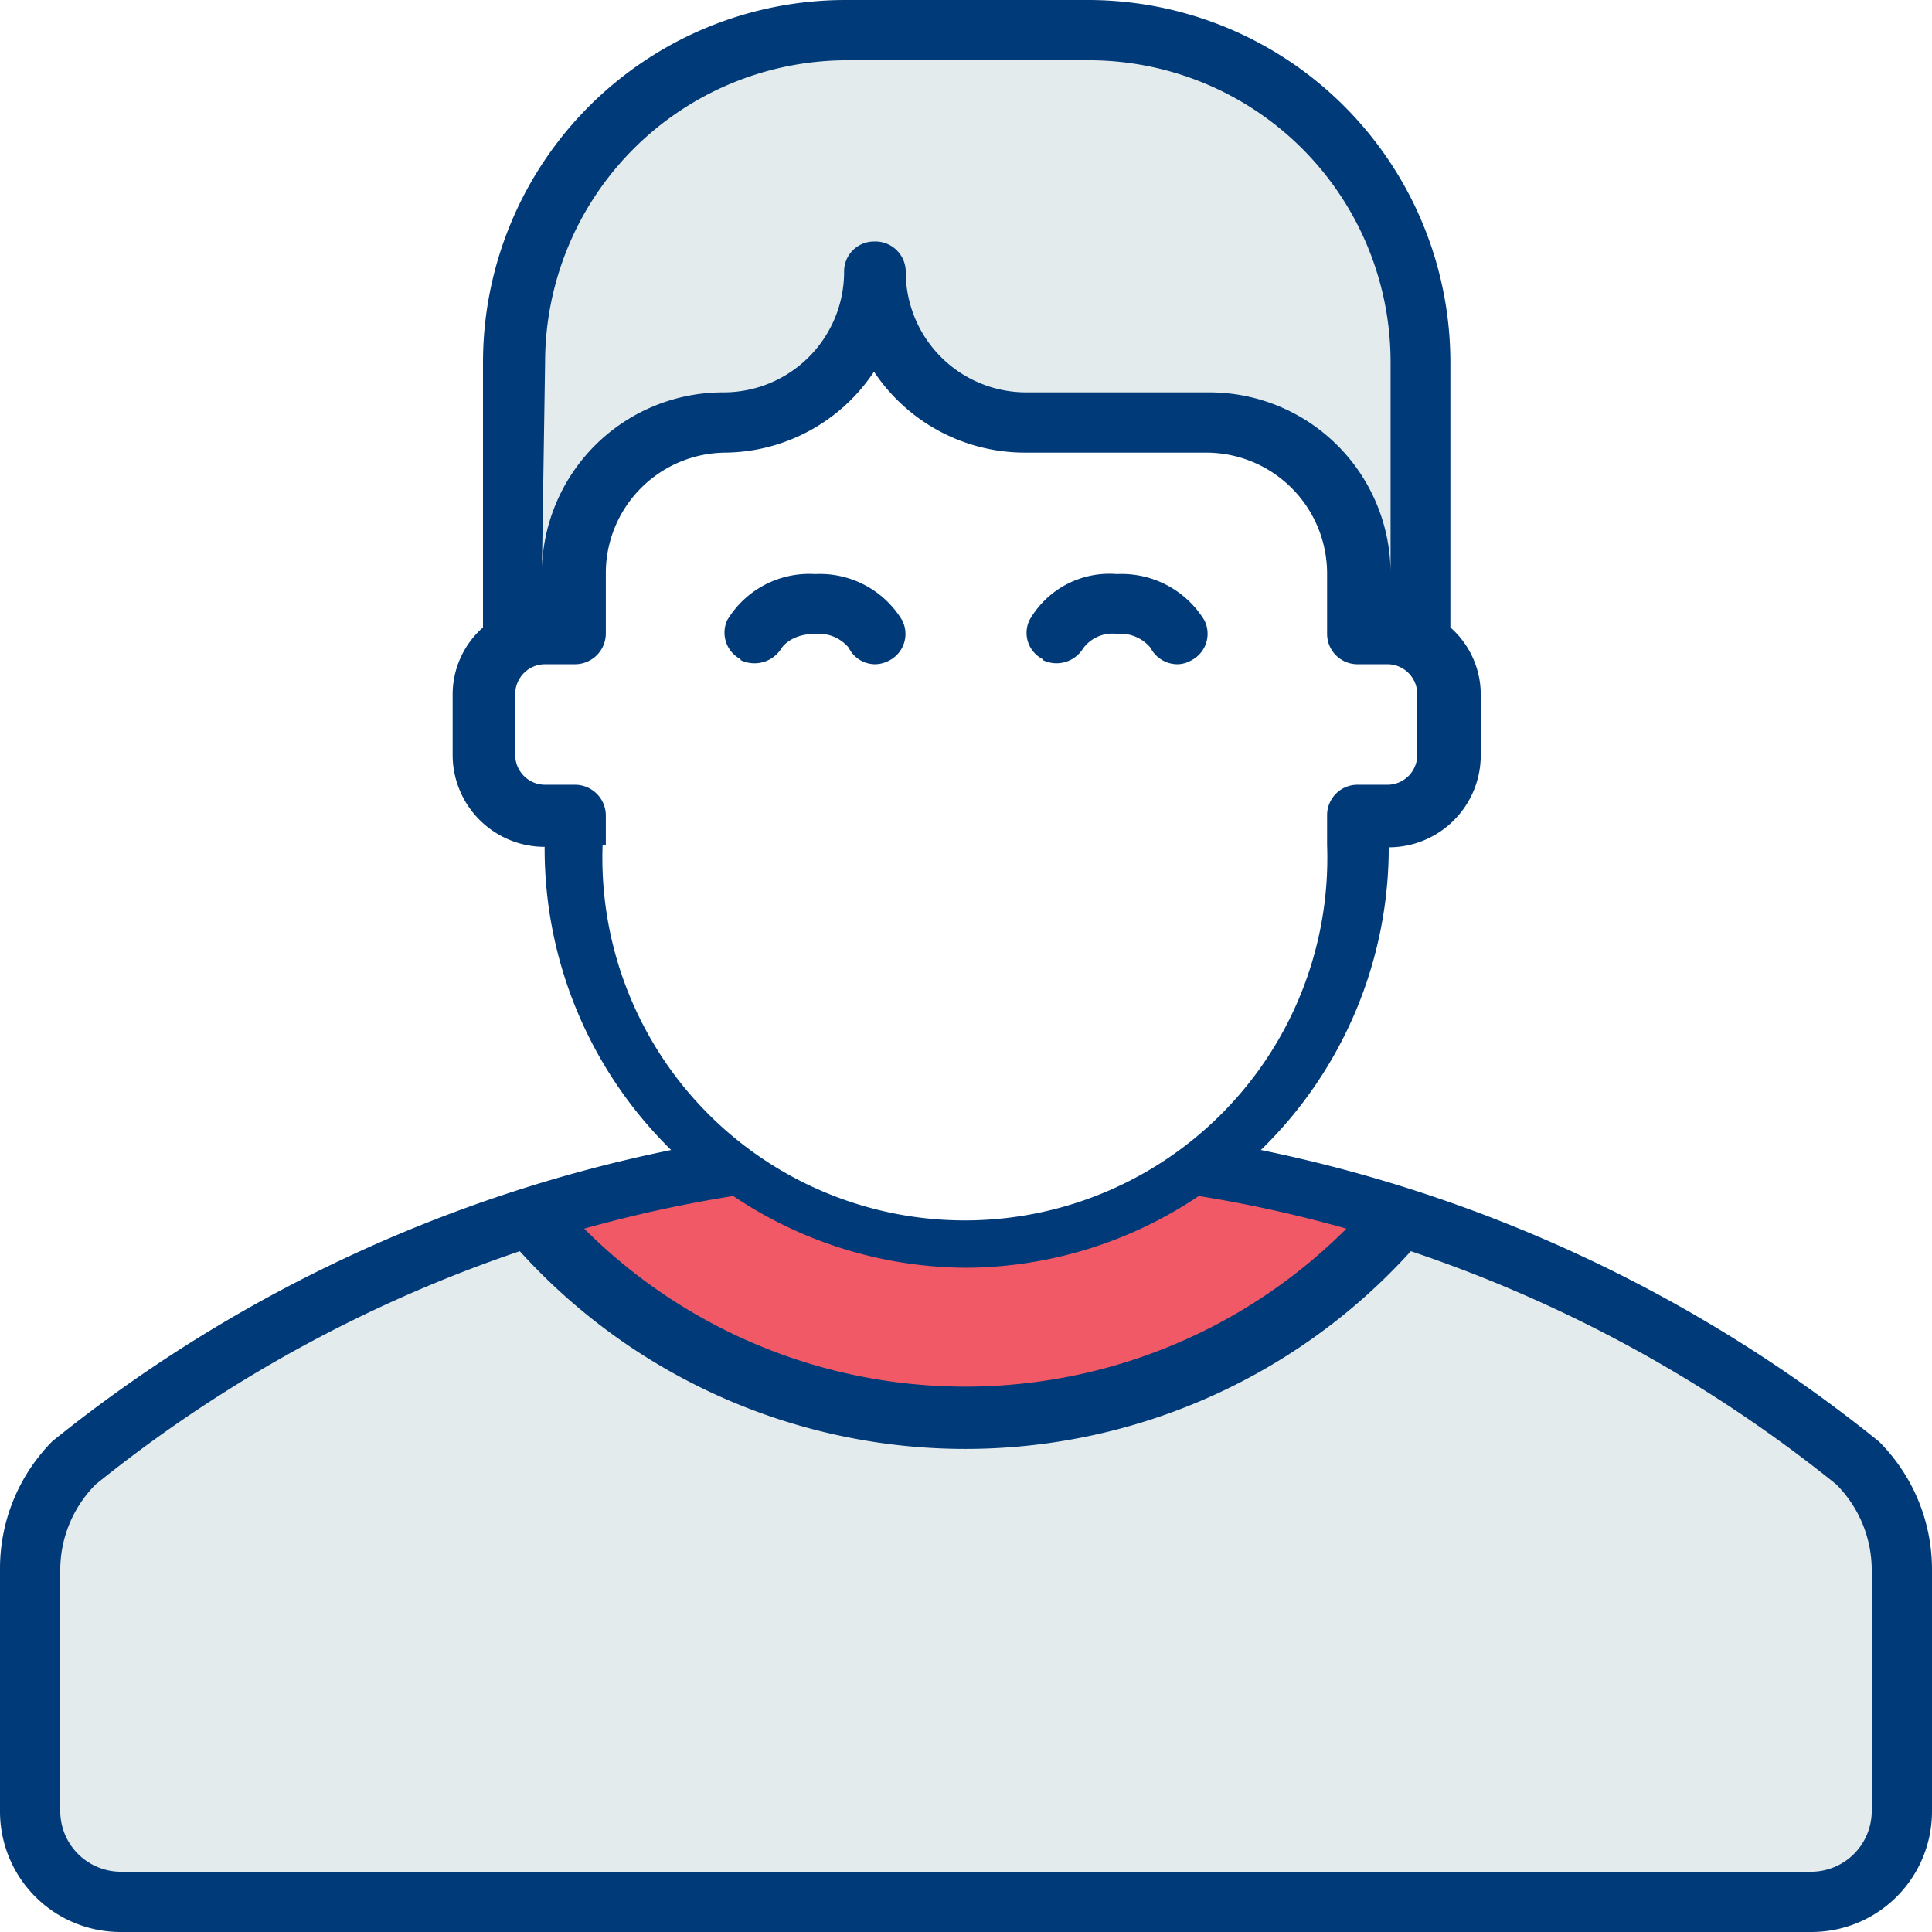
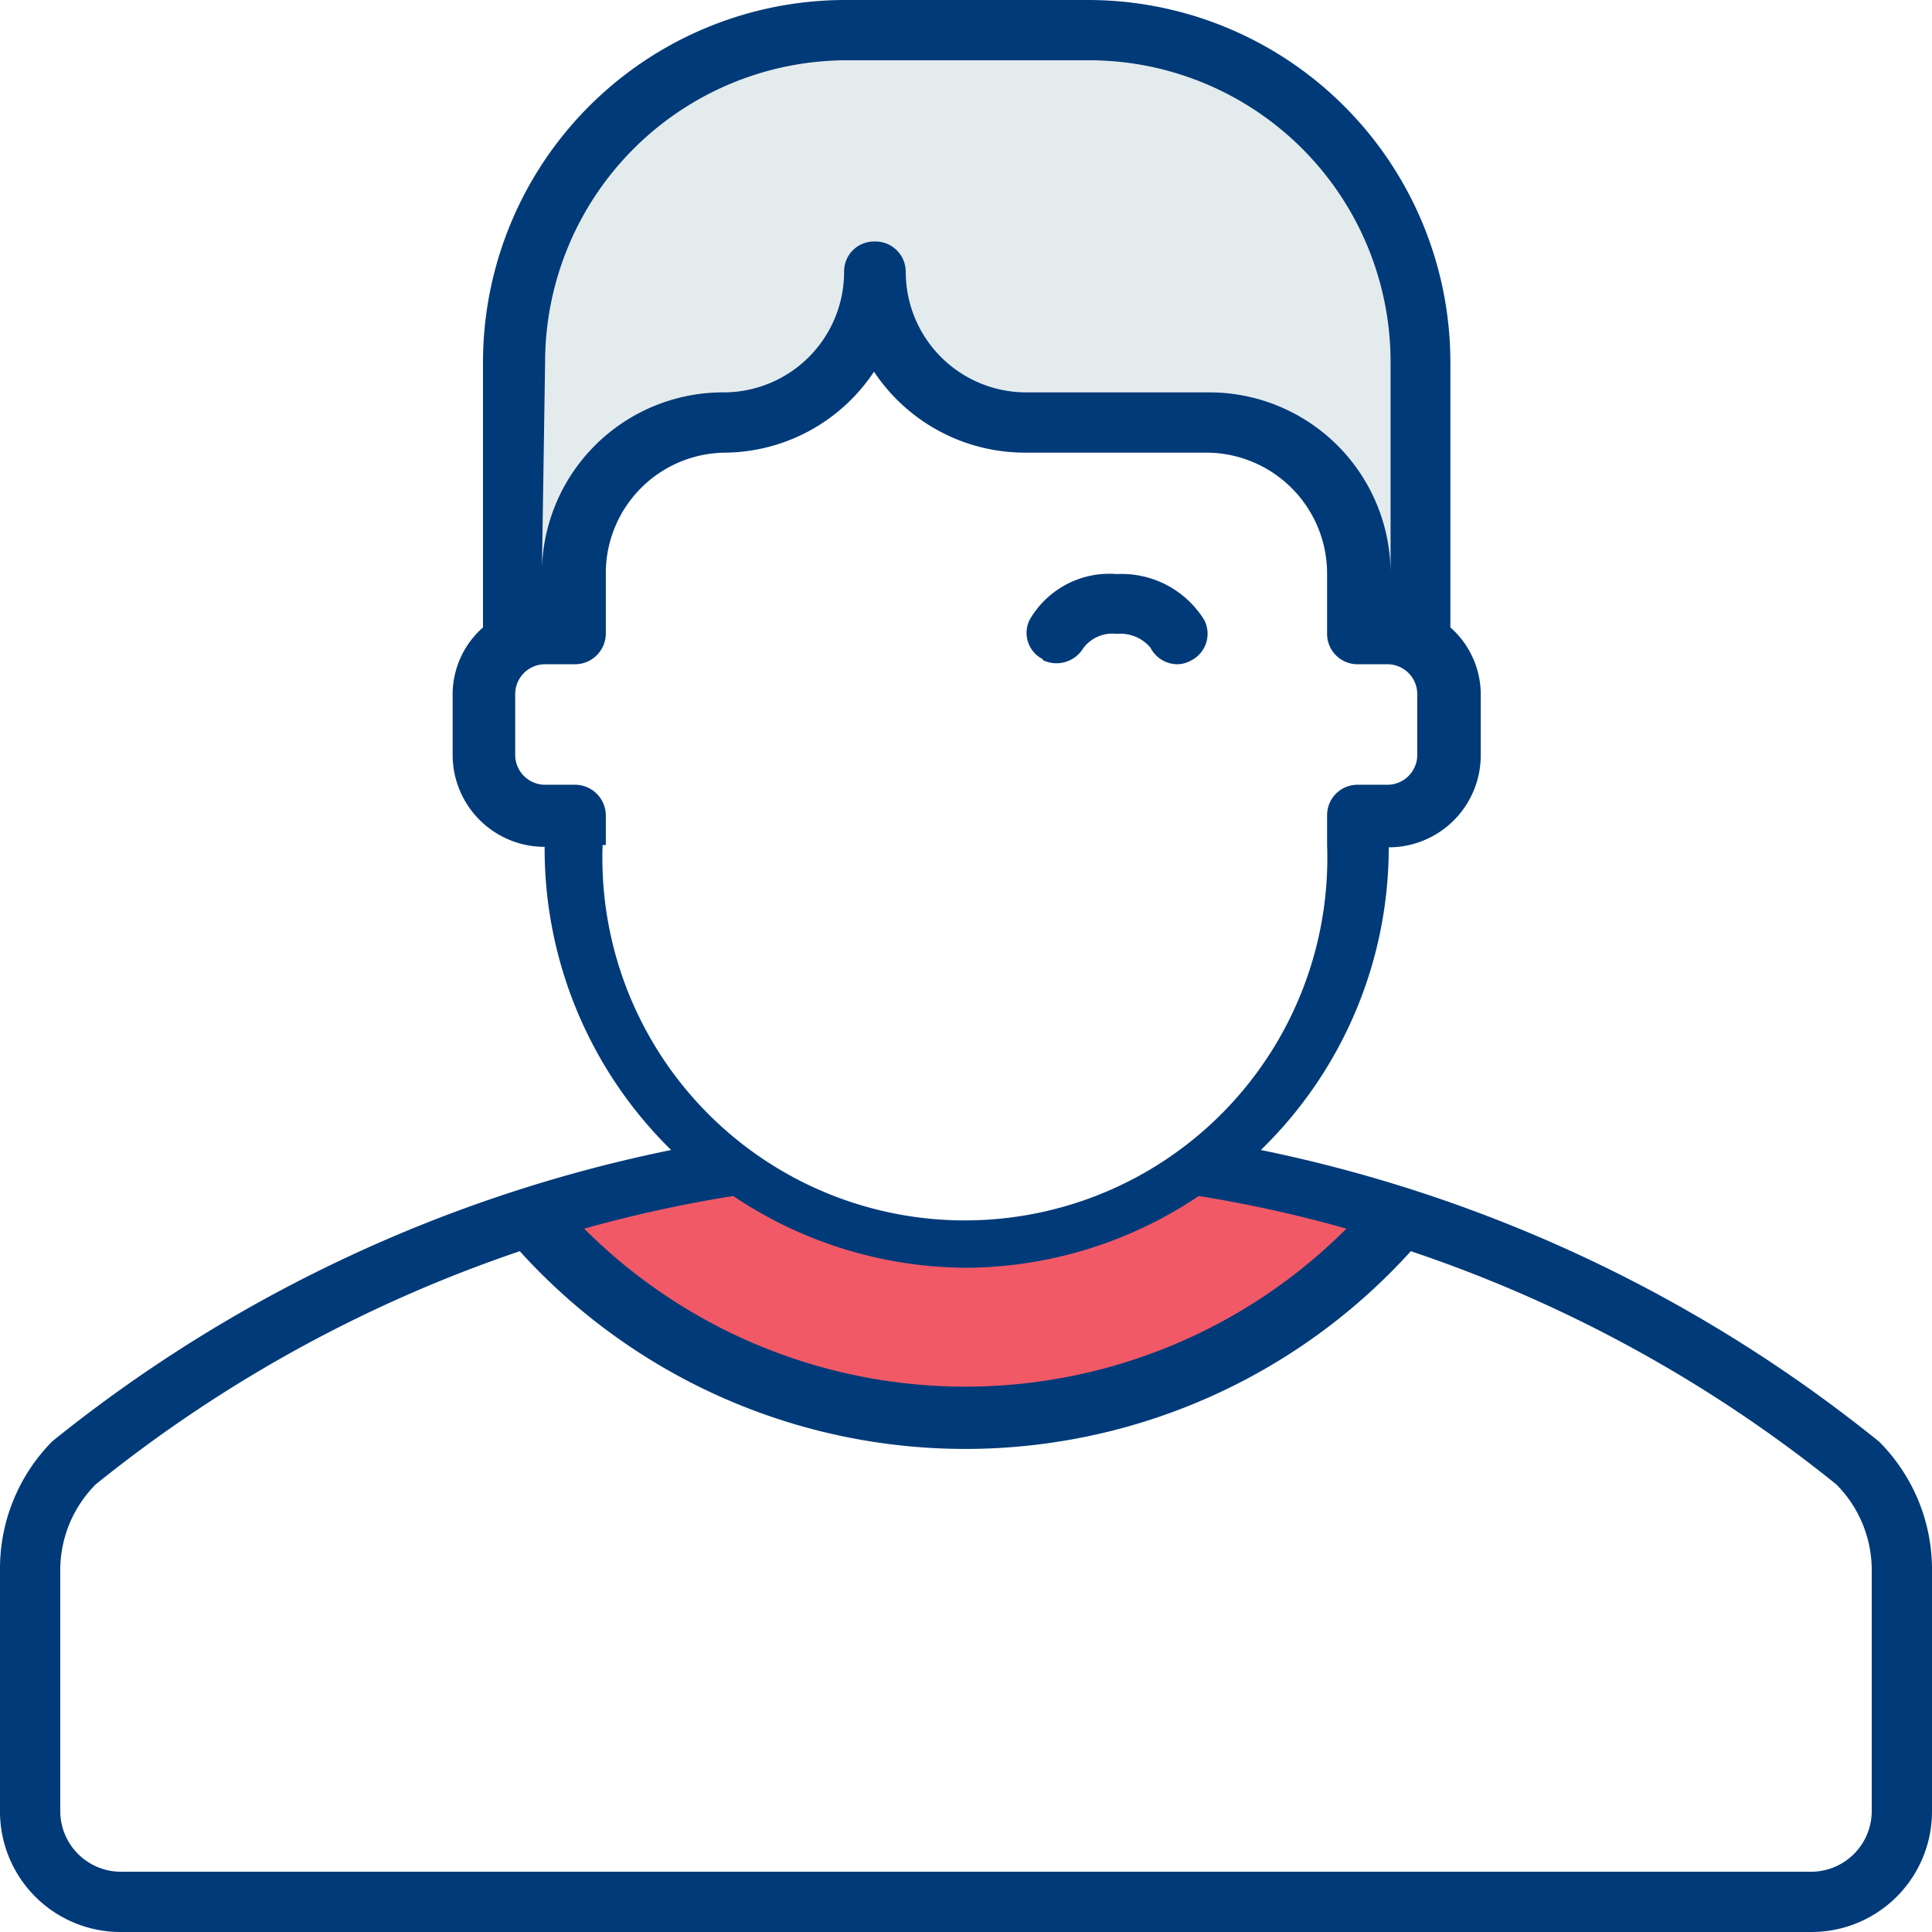
<svg xmlns="http://www.w3.org/2000/svg" viewBox="0 0 42 42">
  <defs>
    <style>.cls-1{fill:#f15967;}.cls-2{fill:#e4ebed;}.cls-3{fill:#003a78;}</style>
  </defs>
  <title>Asset 6</title>
  <g id="Layer_2" data-name="Layer 2">
    <g id="content">
      <polygon class="cls-1" points="12.04 26.49 16.04 25.41 20.04 26.82 23.46 26.57 26.04 25.32 29.79 26.57 28.21 28.57 23.29 30.82 18.79 30.82 14.52 29.32 12.04 26.49" />
      <polygon class="cls-2" points="11.81 12.47 11.69 5.66 14.19 1.32 17.36 0.66 24.69 0.82 27.86 1.99 30.19 4.32 31.02 8.99 30.36 13.16 29.69 13.16 28.86 10.82 27.19 9.49 20.86 8.99 19.02 6.66 17.36 8.99 14.52 9.49 12.86 11.32 11.81 12.47" />
-       <polygon class="cls-2" points="11.36 26.66 14.52 29.32 19.69 30.99 24.36 30.32 28.36 27.99 30.52 26.49 38.36 30.49 41.52 32.82 41.36 40.16 39.19 41.49 2.52 41.66 0.69 39.49 0.86 32.82 5.02 29.32 11.36 26.66" />
      <path class="cls-3" d="M40.85,31.34h0A31.42,31.42,0,0,0,27.41,25a9.17,9.17,0,0,0,2.78-6.58,2,2,0,0,0,2-2V15.09a1.94,1.94,0,0,0-.66-1.45V7.87A7.88,7.88,0,0,0,23.63,0H18.38A7.88,7.88,0,0,0,10.5,7.87v5.77a1.94,1.94,0,0,0-.66,1.45v1.32a2,2,0,0,0,2,2A9.17,9.17,0,0,0,14.59,25,31.42,31.42,0,0,0,1.14,31.33h0A3.93,3.93,0,0,0,0,34.12v5.25A2.62,2.62,0,0,0,2.63,42H39.38A2.62,2.62,0,0,0,42,39.37V34.12a3.93,3.93,0,0,0-1.15-2.78m-29-23.47a6.57,6.57,0,0,1,6.57-6.56h5.25a6.56,6.56,0,0,1,6.56,6.56v4.6a3.94,3.94,0,0,0-3.94-3.94H22.31a2.62,2.62,0,0,1-2.62-2.62A.66.66,0,0,0,19,5.25a.65.65,0,0,0-.65.66,2.62,2.62,0,0,1-2.63,2.62,3.94,3.94,0,0,0-3.94,3.94Zm1.32,10.5v-.65a.67.67,0,0,0-.66-.66h-.66a.65.65,0,0,1-.65-.65V15.09a.65.65,0,0,1,.65-.65h.66a.67.67,0,0,0,.66-.66V12.47a2.62,2.62,0,0,1,2.62-2.63A3.93,3.93,0,0,0,19,8.08a3.94,3.94,0,0,0,3.28,1.76h3.94a2.63,2.63,0,0,1,2.63,2.63v1.31a.66.66,0,0,0,.65.66h.66a.65.65,0,0,1,.65.65v1.32a.65.65,0,0,1-.65.65h-.66a.66.66,0,0,0-.65.66v.65a7.88,7.88,0,1,1-15.75,0M21,27.56A9.14,9.14,0,0,0,26.06,26a28.18,28.18,0,0,1,3.21.71,11.71,11.71,0,0,1-16.57,0A28.71,28.71,0,0,1,15.94,26,9.14,9.14,0,0,0,21,27.56M40.69,39.37a1.32,1.32,0,0,1-1.31,1.32H2.63a1.32,1.32,0,0,1-1.32-1.32V34.12a2.64,2.64,0,0,1,.77-1.85h0A30,30,0,0,1,11.3,27.2a13.06,13.06,0,0,0,19.37,0,29.87,29.87,0,0,1,9.25,5.07h0a2.64,2.64,0,0,1,.77,1.85Z" />
-       <path class="cls-3" d="M16.1,14.35a.69.69,0,0,0,.89-.26s.19-.31.73-.31a.85.85,0,0,1,.73.3.64.64,0,0,0,.58.36.67.67,0,0,0,.3-.08.65.65,0,0,0,.28-.88,2.09,2.09,0,0,0-1.89-1,2.08,2.08,0,0,0-1.91,1,.65.65,0,0,0,.29.85" />
      <path class="cls-3" d="M22.67,14.35a.68.68,0,0,0,.88-.26.79.79,0,0,1,.73-.31.85.85,0,0,1,.73.3.66.66,0,0,0,.58.36.61.61,0,0,0,.3-.08.65.65,0,0,0,.29-.88,2.11,2.11,0,0,0-1.9-1,2,2,0,0,0-1.9,1,.64.64,0,0,0,.29.85" />
    </g>
  </g>
</svg>